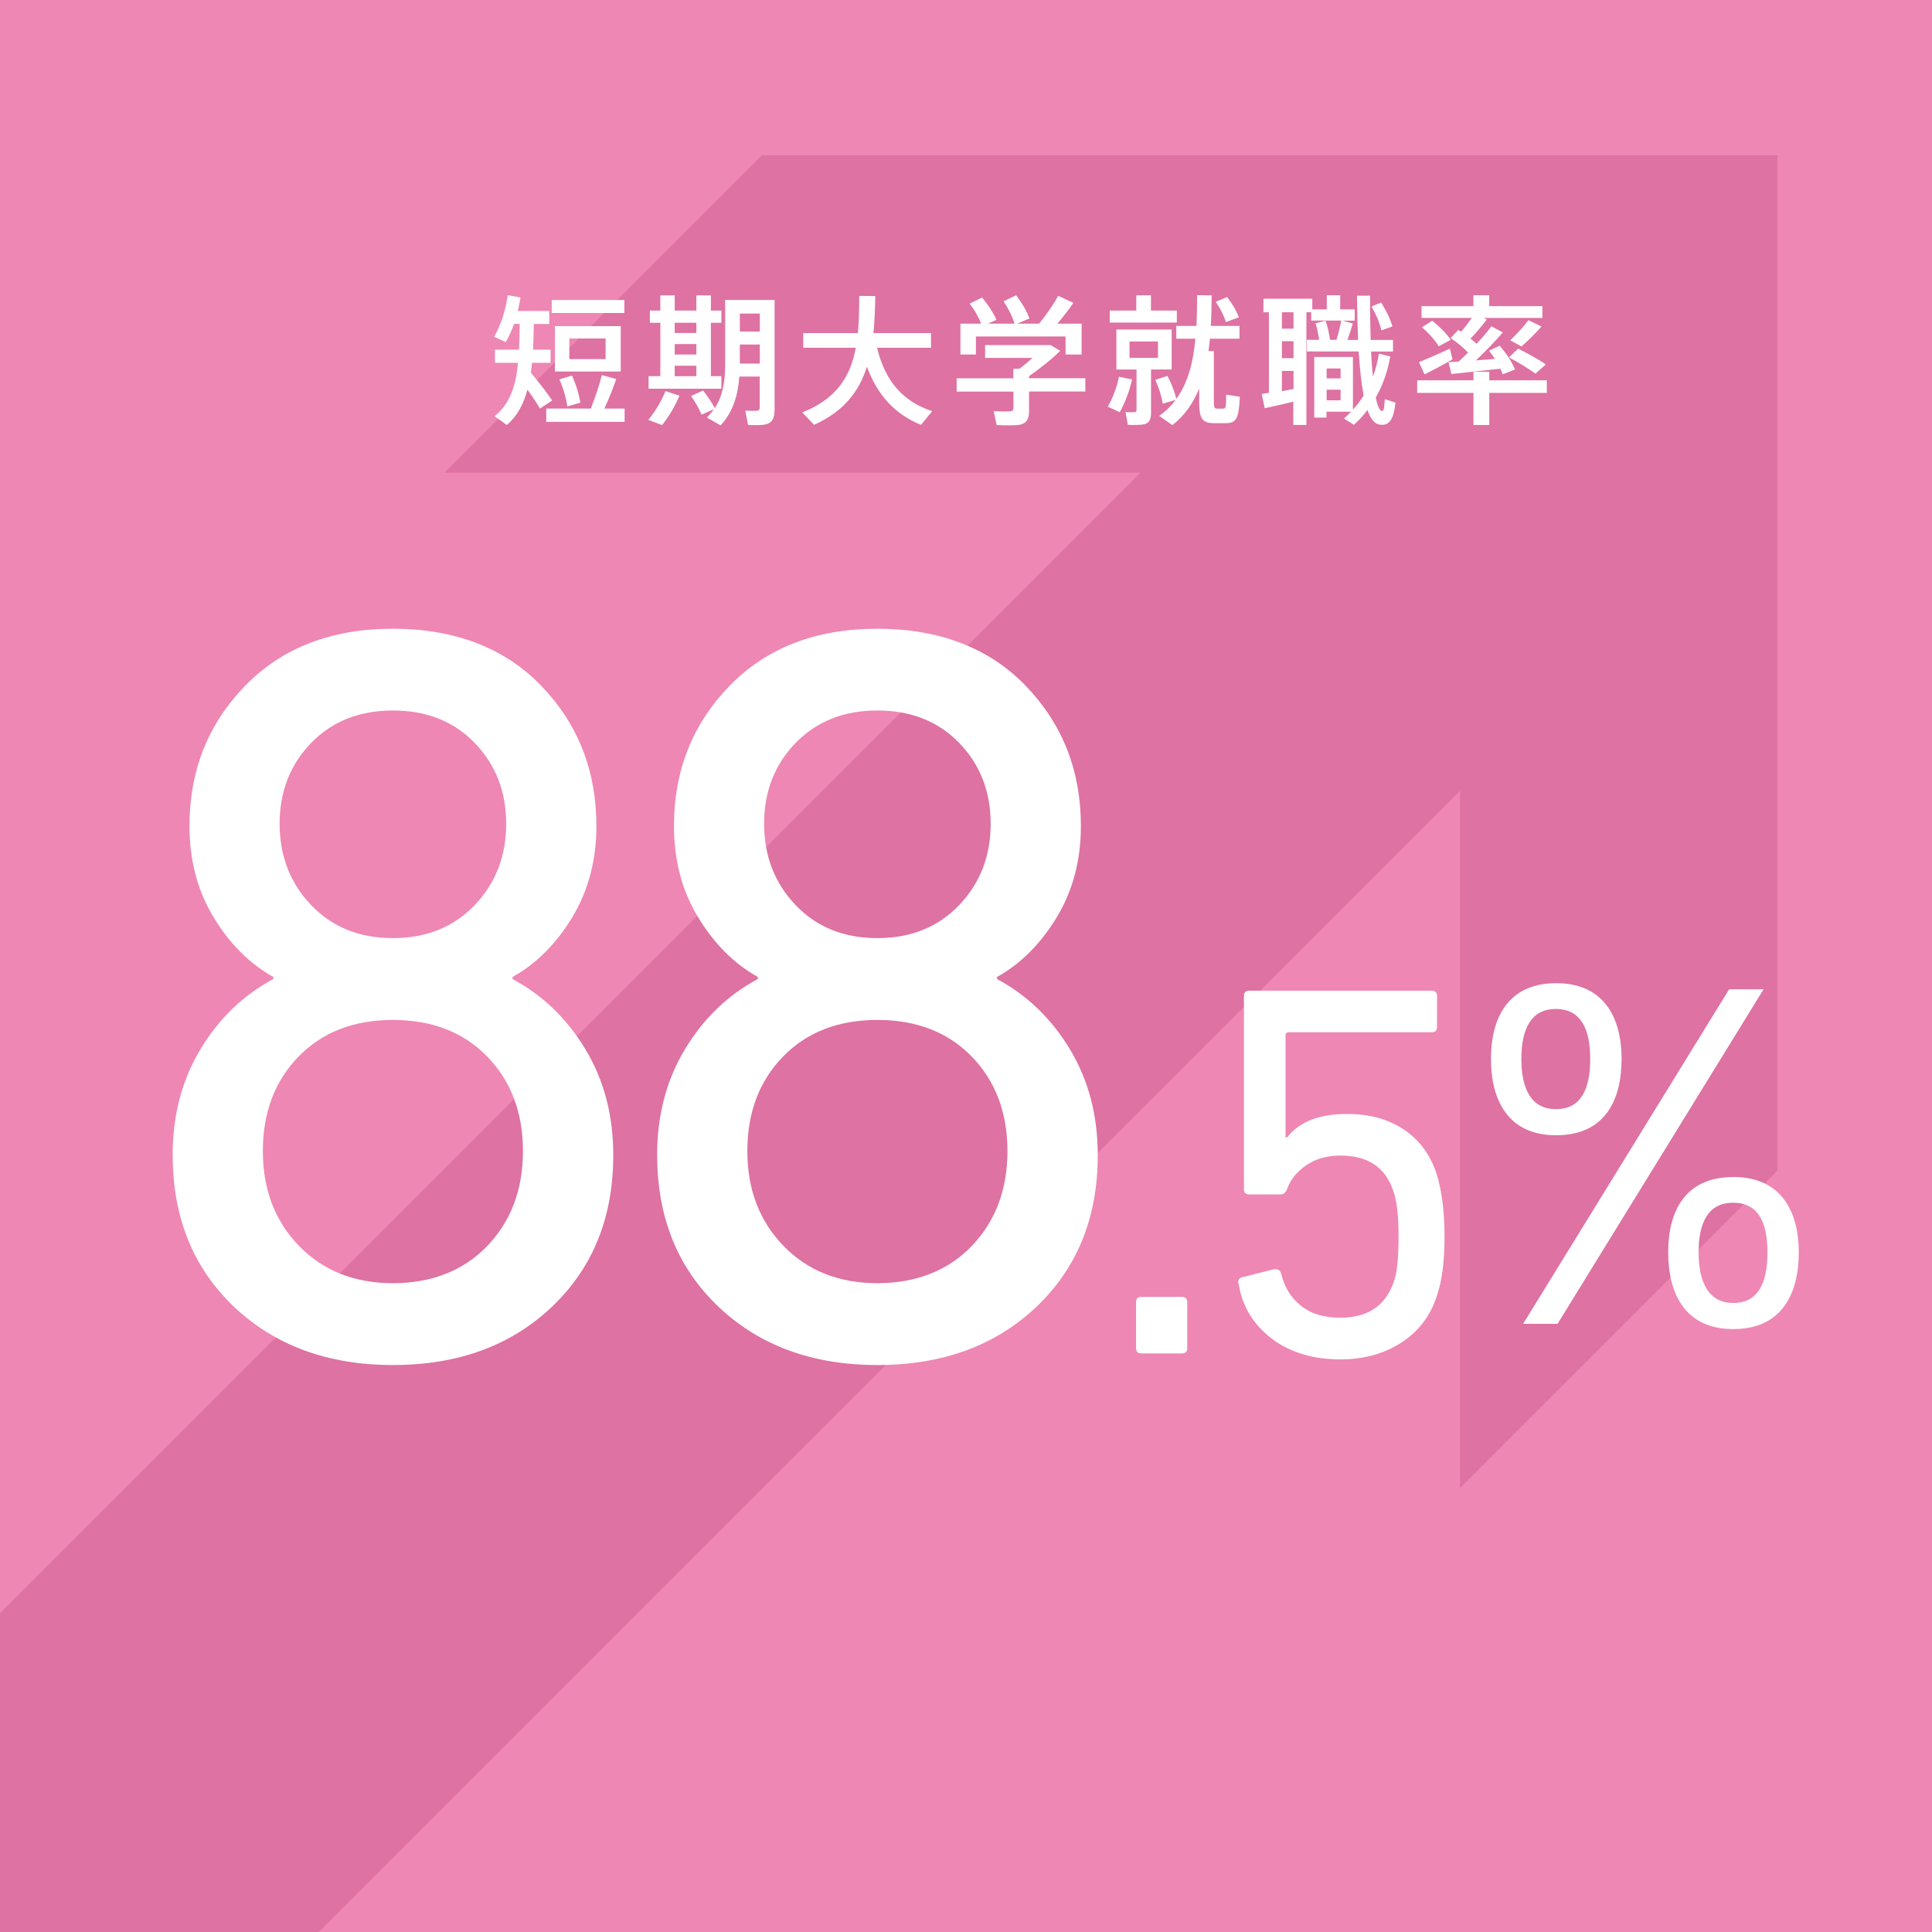
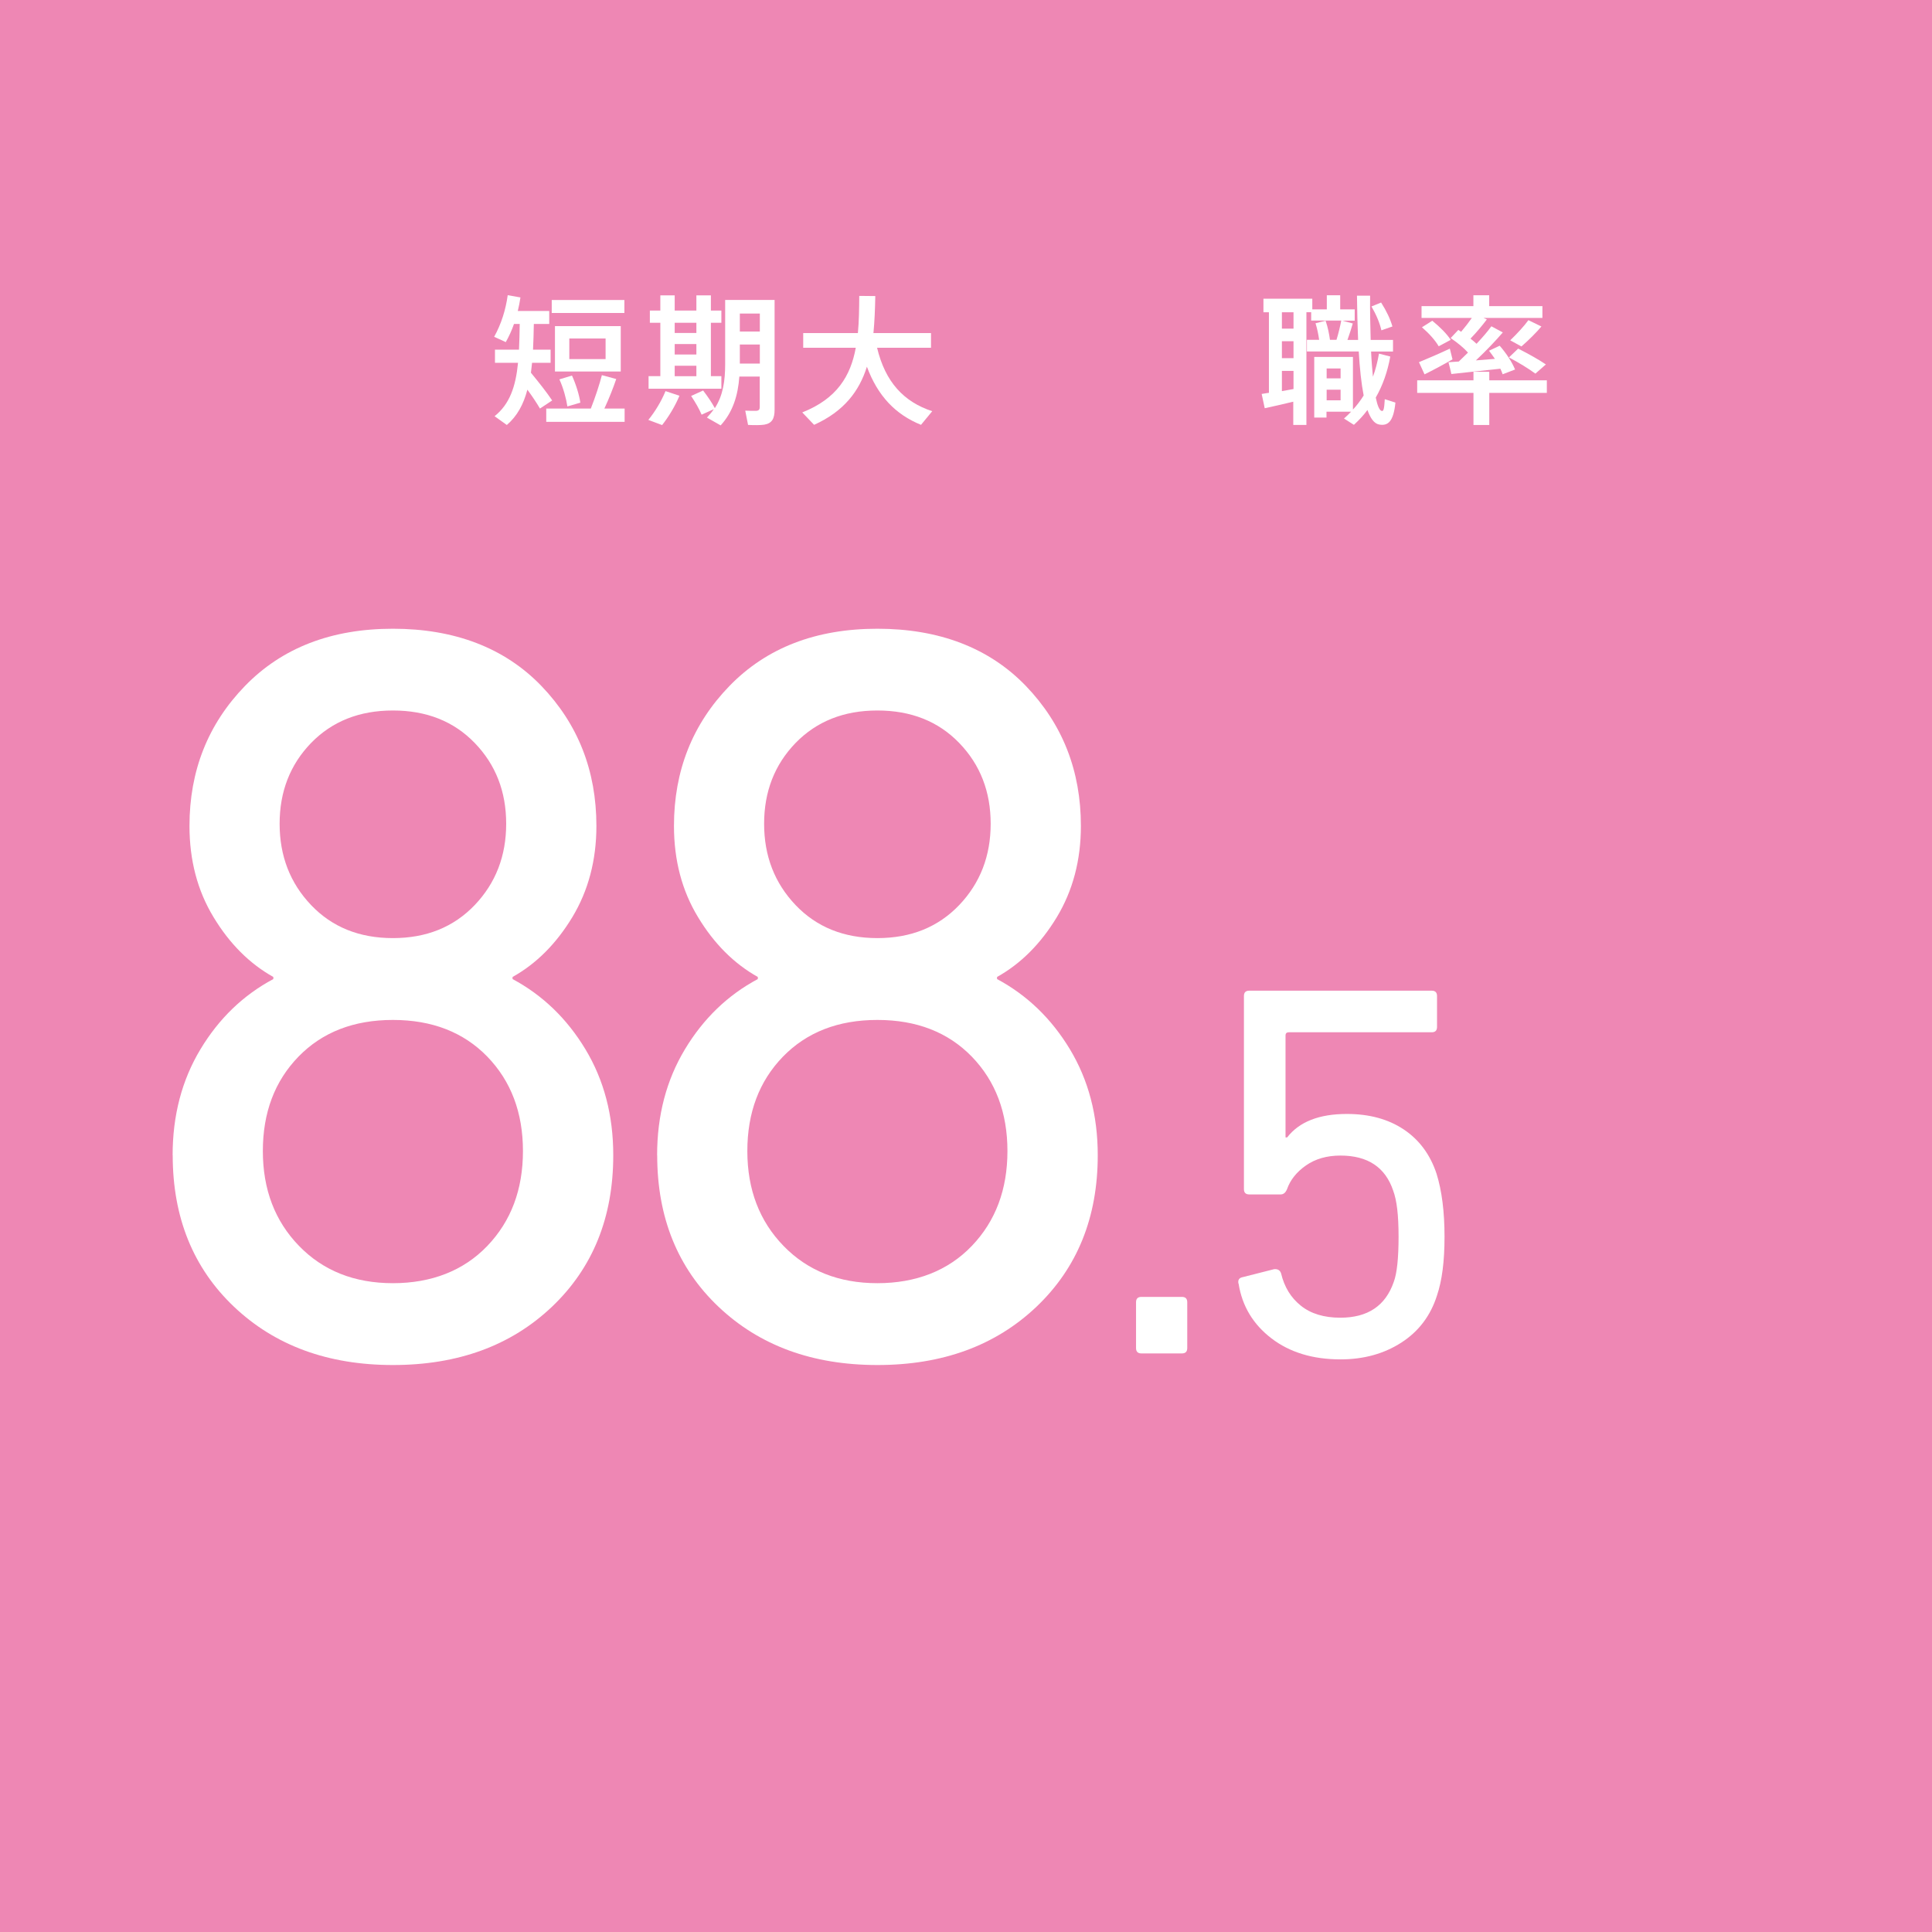
<svg xmlns="http://www.w3.org/2000/svg" id="uuid-4b945afe-59d1-4f2a-bb76-86b141cd1816" data-name="レイヤー 2" width="84.53mm" height="84.53mm" viewBox="0 0 239.62 239.62">
  <defs>
    <style>
      .uuid-315dbf1f-0423-473c-8ef5-327218293046 {
        fill: #fff;
      }

      .uuid-75b7b2fc-aa4a-4590-b163-4ab657bbeeb6 {
        fill: #ee87b4;
      }

      .uuid-44cf9a04-676f-41d4-8987-d2d0d2cc5093 {
        fill: #de72a2;
      }
    </style>
  </defs>
  <g id="uuid-e95a60f4-efed-4509-b5a4-f61380a4f8b7" data-name="レイヤー 1">
    <g>
      <rect class="uuid-75b7b2fc-aa4a-4590-b163-4ab657bbeeb6" width="239.62" height="239.62" />
-       <polygon class="uuid-44cf9a04-676f-41d4-8987-d2d0d2cc5093" points="94.5 19.26 55.14 58.62 141.47 58.62 0 200.09 0 239.62 39.53 239.62 181.08 98.08 181.08 184.56 220.44 145.2 220.44 19.26 94.5 19.26" />
      <g>
-         <path class="uuid-315dbf1f-0423-473c-8ef5-327218293046" d="M192.97,140.8c-5.89,0-8.05-4.32-8.05-9.46s2.16-9.4,8.1-9.4,8.1,4.32,8.1,9.4-2.05,9.46-8.1,9.46h-.05Zm.05-3.24c3.02,0,4.21-2.43,4.21-6.21s-1.19-6.21-4.27-6.21-4.27,2.48-4.27,6.21,1.24,6.21,4.27,6.21h.05Zm.16,26.63h-4.27l25.55-41.49h4.27l-25.55,41.49Zm21.77,.65c-5.89,0-8.05-4.32-8.05-9.51s2.16-9.35,8.1-9.35,8.1,4.32,8.1,9.35-2.05,9.51-8.1,9.51h-.05Zm.05-3.24c3.03,0,4.21-2.43,4.21-6.27s-1.19-6.16-4.27-6.16-4.27,2.48-4.27,6.16,1.24,6.27,4.27,6.27h.05Z" />
        <g>
          <path class="uuid-315dbf1f-0423-473c-8ef5-327218293046" d="M21.41,143.28c0-4.94,1.15-9.32,3.45-13.14,2.3-3.82,5.31-6.72,9.04-8.71v-.26c-2.95-1.65-5.42-4.12-7.41-7.41-2-3.29-2.99-7.07-2.99-11.32,0-6.85,2.3-12.64,6.89-17.37,4.6-4.73,10.71-7.09,18.34-7.09s13.85,2.36,18.41,7.09c4.55,4.73,6.83,10.52,6.83,17.37,0,4.25-1,8.02-2.99,11.32-2,3.3-4.47,5.77-7.41,7.41v.26c3.73,2,6.74,4.9,9.04,8.71,2.3,3.82,3.45,8.19,3.45,13.14,0,7.72-2.54,13.98-7.61,18.8-5.07,4.81-11.64,7.22-19.71,7.22s-14.63-2.41-19.71-7.22c-5.07-4.81-7.61-11.08-7.61-18.8Zm15.61-12.23c-2.95,3.04-4.42,6.94-4.42,11.71s1.5,8.69,4.49,11.77c2.99,3.08,6.87,4.62,11.64,4.62s8.76-1.54,11.71-4.62c2.95-3.08,4.42-7,4.42-11.77s-1.48-8.67-4.42-11.71c-2.95-3.03-6.85-4.55-11.71-4.55s-8.76,1.52-11.71,4.55Zm1.56-18.8c2.6,2.73,5.98,4.1,10.15,4.1s7.54-1.37,10.15-4.1c2.6-2.73,3.9-6.09,3.9-10.08s-1.3-7.33-3.9-10.02c-2.6-2.69-5.98-4.03-10.15-4.03s-7.54,1.35-10.15,4.03c-2.6,2.69-3.9,6.03-3.9,10.02s1.3,7.35,3.9,10.08Z" />
          <path class="uuid-315dbf1f-0423-473c-8ef5-327218293046" d="M81.5,143.28c0-4.94,1.15-9.32,3.45-13.14,2.3-3.82,5.31-6.72,9.04-8.71v-.26c-2.95-1.65-5.42-4.12-7.41-7.41-2-3.29-2.99-7.07-2.99-11.32,0-6.85,2.3-12.64,6.89-17.37,4.6-4.73,10.71-7.09,18.34-7.09s13.85,2.36,18.41,7.09c4.55,4.73,6.83,10.52,6.83,17.37,0,4.25-1,8.02-2.99,11.32-2,3.3-4.47,5.77-7.41,7.41v.26c3.73,2,6.74,4.9,9.04,8.71,2.3,3.82,3.45,8.19,3.45,13.14,0,7.72-2.54,13.98-7.61,18.8-5.07,4.81-11.64,7.22-19.71,7.22s-14.63-2.41-19.71-7.22c-5.07-4.81-7.61-11.08-7.61-18.8Zm15.61-12.23c-2.95,3.04-4.42,6.94-4.42,11.71s1.5,8.69,4.49,11.77c2.99,3.08,6.87,4.62,11.64,4.62s8.76-1.54,11.71-4.62c2.95-3.08,4.42-7,4.42-11.77s-1.48-8.67-4.42-11.71c-2.95-3.03-6.85-4.55-11.71-4.55s-8.76,1.52-11.71,4.55Zm1.56-18.8c2.6,2.73,5.98,4.1,10.15,4.1s7.54-1.37,10.15-4.1c2.6-2.73,3.9-6.09,3.9-10.08s-1.3-7.33-3.9-10.02c-2.6-2.69-5.98-4.03-10.15-4.03s-7.54,1.35-10.15,4.03c-2.6,2.69-3.9,6.03-3.9,10.02s1.3,7.35,3.9,10.08Z" />
          <path class="uuid-315dbf1f-0423-473c-8ef5-327218293046" d="M140.9,167.2v-5.69c0-.44,.22-.66,.66-.66h5.03c.44,0,.66,.22,.66,.66v5.69c0,.44-.22,.66-.66,.66h-5.03c-.44,0-.66-.22-.66-.66Z" />
          <path class="uuid-315dbf1f-0423-473c-8ef5-327218293046" d="M153.6,159.19c-.09-.44,.09-.71,.53-.79l3.9-.99c.44-.04,.73,.13,.86,.53,.4,1.68,1.21,3.01,2.45,4,1.23,.99,2.87,1.49,4.9,1.49,3.4,0,5.6-1.48,6.62-4.43,.4-1.06,.6-2.93,.6-5.62s-.22-4.5-.66-5.69c-.97-2.91-3.15-4.37-6.55-4.37-1.68,0-3.1,.41-4.27,1.22-1.17,.82-1.95,1.8-2.35,2.94-.18,.44-.44,.66-.79,.66h-3.9c-.44,0-.66-.22-.66-.66v-23.95c0-.44,.22-.66,.66-.66h22.63c.44,0,.66,.22,.66,.66v3.84c0,.44-.22,.66-.66,.66h-17.73c-.26,0-.4,.13-.4,.4v12.64h.2c1.5-1.94,3.97-2.91,7.41-2.91,2.78,0,5.13,.64,7.05,1.92,1.92,1.28,3.28,3.11,4.07,5.49,.66,2.12,.99,4.72,.99,7.81s-.31,5.43-.93,7.28c-.79,2.51-2.27,4.47-4.43,5.86-2.16,1.39-4.68,2.08-7.54,2.08-3.44,0-6.3-.87-8.57-2.61-2.27-1.74-3.63-4-4.07-6.78Z" />
        </g>
      </g>
      <g>
        <path class="uuid-315dbf1f-0423-473c-8ef5-327218293046" d="M68.48,49.67l-1.51,1c-.43-.73-.95-1.51-1.56-2.34-.48,1.82-1.26,3.27-2.55,4.38l-1.52-1.09c1.87-1.49,2.62-3.66,2.91-6.62h-2.86v-1.63h2.98c.05-.99,.07-2.04,.09-3.19h-.71c-.28,.8-.62,1.54-1.02,2.25l-1.44-.66c.87-1.56,1.44-3.36,1.68-5.16l1.58,.28c-.09,.57-.19,1.13-.33,1.68h3.9v1.61h-1.91c-.02,1.13-.05,2.18-.1,3.19h2.18v1.63h-2.3c-.04,.42-.09,.83-.14,1.23,1.07,1.3,1.94,2.41,2.63,3.43Zm4.8,1c.57-1.44,1.09-3.05,1.37-4.14l1.78,.48c-.36,1.06-.88,2.39-1.47,3.66h2.51v1.65h-9.72v-1.65h5.53Zm4.16-13.46v1.61h-9.01v-1.61h9.01Zm-.45,3.24v5.63h-8.16v-5.63h8.16Zm-6.05,6.13c.52,1.14,.9,2.43,1.04,3.36l-1.61,.47c-.14-.95-.49-2.27-.99-3.36l1.56-.47Zm-.33-2.04h4.5v-2.56h-4.5v2.56Z" />
        <path class="uuid-315dbf1f-0423-473c-8ef5-327218293046" d="M84.27,49.08c-.52,1.27-1.35,2.63-2.15,3.64l-1.71-.64c.81-.99,1.61-2.29,2.13-3.57l1.73,.57Zm-2.37-2.43v-6.62h-1.3v-1.51h1.3v-1.89h1.78v1.89h2.69v-1.89h1.8v1.89h1.3v1.51h-1.3v6.62h1.3v1.56h-9.03v-1.56h1.46Zm4.47-5.35v-1.27h-2.69v1.27h2.69Zm0,2.67v-1.3h-2.69v1.3h2.69Zm0,2.69v-1.3h-2.69v1.3h2.69Zm.85,1.79c.61,.8,1.07,1.49,1.44,2.17,1.02-1.58,1.28-3.38,1.28-5.48v-7.94h6.13v13.6c0,1.09-.29,1.7-1.28,1.87-.42,.07-1.33,.07-2.01,.03l-.35-1.77c.49,.02,1.16,.04,1.4,.02,.31-.03,.4-.19,.4-.47v-3.78h-2.53c-.17,2.34-.8,4.4-2.32,6.06l-1.7-.97c.33-.35,.61-.68,.85-1.04l-1.51,.68c-.31-.73-.75-1.49-1.3-2.32l1.49-.68Zm7.02-7.33v-2.23h-2.48v2.23h2.48Zm0,3.97v-2.36h-2.48v2.36h2.48Z" />
        <path class="uuid-315dbf1f-0423-473c-8ef5-327218293046" d="M115.63,50.99l-1.4,1.7c-3.17-1.28-5.37-3.59-6.71-7.21-.95,3.03-2.84,5.54-6.55,7.21l-1.47-1.54c4.33-1.71,6-4.54,6.64-8.02h-6.52v-1.82h6.78c.14-1.46,.16-3,.17-4.61l1.99,.02c-.03,1.59-.09,3.12-.23,4.59h7.14v1.82h-6.69c1.02,4.26,3.31,6.71,6.84,7.87Z" />
-         <path class="uuid-315dbf1f-0423-473c-8ef5-327218293046" d="M125.68,46.9v-1.16h.75c.54-.4,1.11-.88,1.63-1.35h-5.88v-1.59h8.13l1.18,.71c-1,1.01-2.44,2.15-3.86,3.14v.26h6.98v1.65h-6.98v2.43c0,.99-.31,1.54-1.21,1.7-.54,.09-1.91,.07-2.81,.03l-.36-1.73c.71,.05,1.75,.05,2.06,.02,.29-.02,.38-.16,.38-.4v-2.04h-7.04v-1.65h7.04Zm-3.99-6.76c-.31-.8-.78-1.63-1.42-2.48l1.54-.76c.81,.99,1.4,1.91,1.78,2.77l-1.06,.47h3.29c-.26-.88-.71-1.8-1.35-2.77l1.56-.75c.78,1.04,1.32,1.98,1.65,2.88l-1.52,.64h2.72c.95-1.18,1.87-2.51,2.36-3.45l1.89,.87c-.52,.76-1.21,1.68-1.99,2.58h3.01v3.83h-1.99v-2.24h-11.12v2.24h-1.92v-3.83h2.58Z" />
-         <path class="uuid-315dbf1f-0423-473c-8ef5-327218293046" d="M138.87,51.12l-1.47-.68c.64-1.11,1.14-2.51,1.39-3.72l1.61,.35c-.29,1.35-.83,2.82-1.52,4.05Zm-1.23-11.11v-1.49h3.29v-1.89h1.82v1.89h3.21v1.49h-8.32Zm4.16,12.63c-.38,.07-1.28,.09-1.92,.05l-.29-1.59c.4,.04,.94,.04,1.11,.02,.19,0,.26-.09,.26-.26v-5.03h-2.5v-4.96h6.86v4.96h-2.56v5.37c0,.85-.24,1.32-.95,1.44Zm1.82-10.29h-3.53v2.03h3.53v-2.03Zm.59,7.71c-.14-.9-.45-1.89-.92-2.95l1.51-.49c.54,1.06,.9,1.99,1.09,2.86,1.49-2.04,2.11-4.66,2.37-7.47h-2.37v-1.59h2.5c.07-1.27,.07-2.55,.09-3.81l1.8,.02c-.02,1.25-.03,2.53-.1,3.79h3.55v1.59h-3.67c-.05,.52-.1,1.02-.17,1.53h.66v6.17c0,.87,.07,.95,.36,.97,.21,0,.59,.02,.83,0,.29-.02,.33-.1,.33-1.73l1.71,.26c-.16,2.89-.47,3.28-1.91,3.28h-1.16c-1.63,0-1.98-.5-1.98-2.77v-1.54c-.73,1.79-1.77,3.36-3.33,4.54l-1.63-1.14c.81-.57,1.49-1.23,2.04-1.98l-1.61,.47Zm7.83-10.12c-.24-.8-.66-1.63-1.26-2.51l1.42-.59c.68,.9,1.16,1.73,1.46,2.51l-1.61,.59Z" />
        <path class="uuid-315dbf1f-0423-473c-8ef5-327218293046" d="M157.38,48.75v-10.02h-.68v-1.68h6.06v1.32h1.8v-1.75h1.66v1.75h1.8v1.4h-1.52l1.28,.35c-.17,.59-.4,1.32-.66,2.04h1.32c-.07-1.73-.12-3.59-.14-5.49h1.63c-.02,1.92,.02,3.79,.07,5.49h2.77v1.44h-2.72c.05,1.14,.14,2.18,.23,3.12,.33-.88,.57-1.84,.75-2.86l1.4,.36c-.33,1.87-.94,3.59-1.8,5.09,.21,1.02,.47,1.63,.76,1.66,.21,.04,.29-.26,.36-1.46l1.32,.42c-.24,2.36-.92,2.93-2.03,2.72-.61-.12-1.07-.76-1.44-1.8-.5,.68-1.07,1.28-1.68,1.84l-1.23-.78c.31-.28,.61-.55,.88-.85h-3.05v.73h-1.52v-7.52h4.8v6.53c.5-.54,.94-1.12,1.33-1.75-.29-1.49-.49-3.38-.61-5.46h-6.43v-1.44h1.52c-.09-.64-.24-1.39-.45-2.06l1.25-.31c.28,.81,.45,1.68,.54,2.37h.81c.26-.85,.47-1.75,.59-2.39h-3.73v-1.04h-.59v13.98h-1.63v-2.88c-1.18,.29-2.62,.61-3.54,.81l-.38-1.77c.24-.04,.54-.09,.87-.14Zm3.05-7.99v-2.03h-1.44v2.03h1.44Zm0,3.66v-2.1h-1.44v2.1h1.44Zm0,3.83v-2.25h-1.44v2.51c.49-.09,.99-.17,1.44-.26Zm5.84-1.32v-1.23h-1.73v1.23h1.73Zm-1.73,1.4v1.32h1.73v-1.32h-1.73Zm6.76-10.8c.68,1.07,1.13,2.04,1.4,2.96l-1.37,.48c-.21-.92-.62-1.91-1.23-2.96l1.2-.49Z" />
        <path class="uuid-315dbf1f-0423-473c-8ef5-327218293046" d="M182.75,47.17v-1.06h1.96v1.06h7.14v1.56h-7.14v3.98h-1.96v-3.98h-6.98v-1.56h6.98Zm-2.93-3.93l.33,1.33c-1.04,.61-2.56,1.42-3.47,1.86l-.69-1.51c.94-.38,2.67-1.13,3.83-1.68Zm1.11,1.6c.38-.37,.76-.73,1.14-1.11-.55-.61-1.28-1.21-2.15-1.8l.95-1.01c.12,.07,.24,.16,.35,.23,.5-.59,.97-1.2,1.33-1.72h-6.24v-1.46h6.43v-1.35h1.96v1.35h6.6v1.46h-7.31l.42,.19c-.52,.68-1.23,1.56-2.03,2.38,.28,.21,.52,.43,.75,.64,.75-.8,1.39-1.54,1.84-2.17l1.42,.76c-.85,.99-2.04,2.25-3.34,3.47,.81-.07,1.61-.12,2.36-.19-.22-.33-.47-.66-.73-1.01l1.32-.62c.9,1.04,1.52,2.03,1.91,2.95l-1.54,.59c-.09-.22-.17-.47-.28-.69-1.87,.21-4.52,.5-6.08,.66-.1-.45-.21-.9-.36-1.46,.36-.04,.81-.05,1.3-.09Zm-3.29-5.06c.99,.81,1.77,1.59,2.29,2.37l-1.49,.8c-.45-.76-1.16-1.56-2.08-2.36l1.28-.81Zm10.66,3.46c1.35,.69,2.5,1.33,3.43,1.96l-1.3,1.14c-.88-.64-1.98-1.32-3.28-2.01l1.14-1.09Zm2.88-2.75c-.61,.73-1.52,1.64-2.48,2.48-1.32-.73-1.35-.74-1.39-.76,.9-.87,1.77-1.82,2.25-2.5l1.61,.78Z" />
      </g>
    </g>
  </g>
</svg>